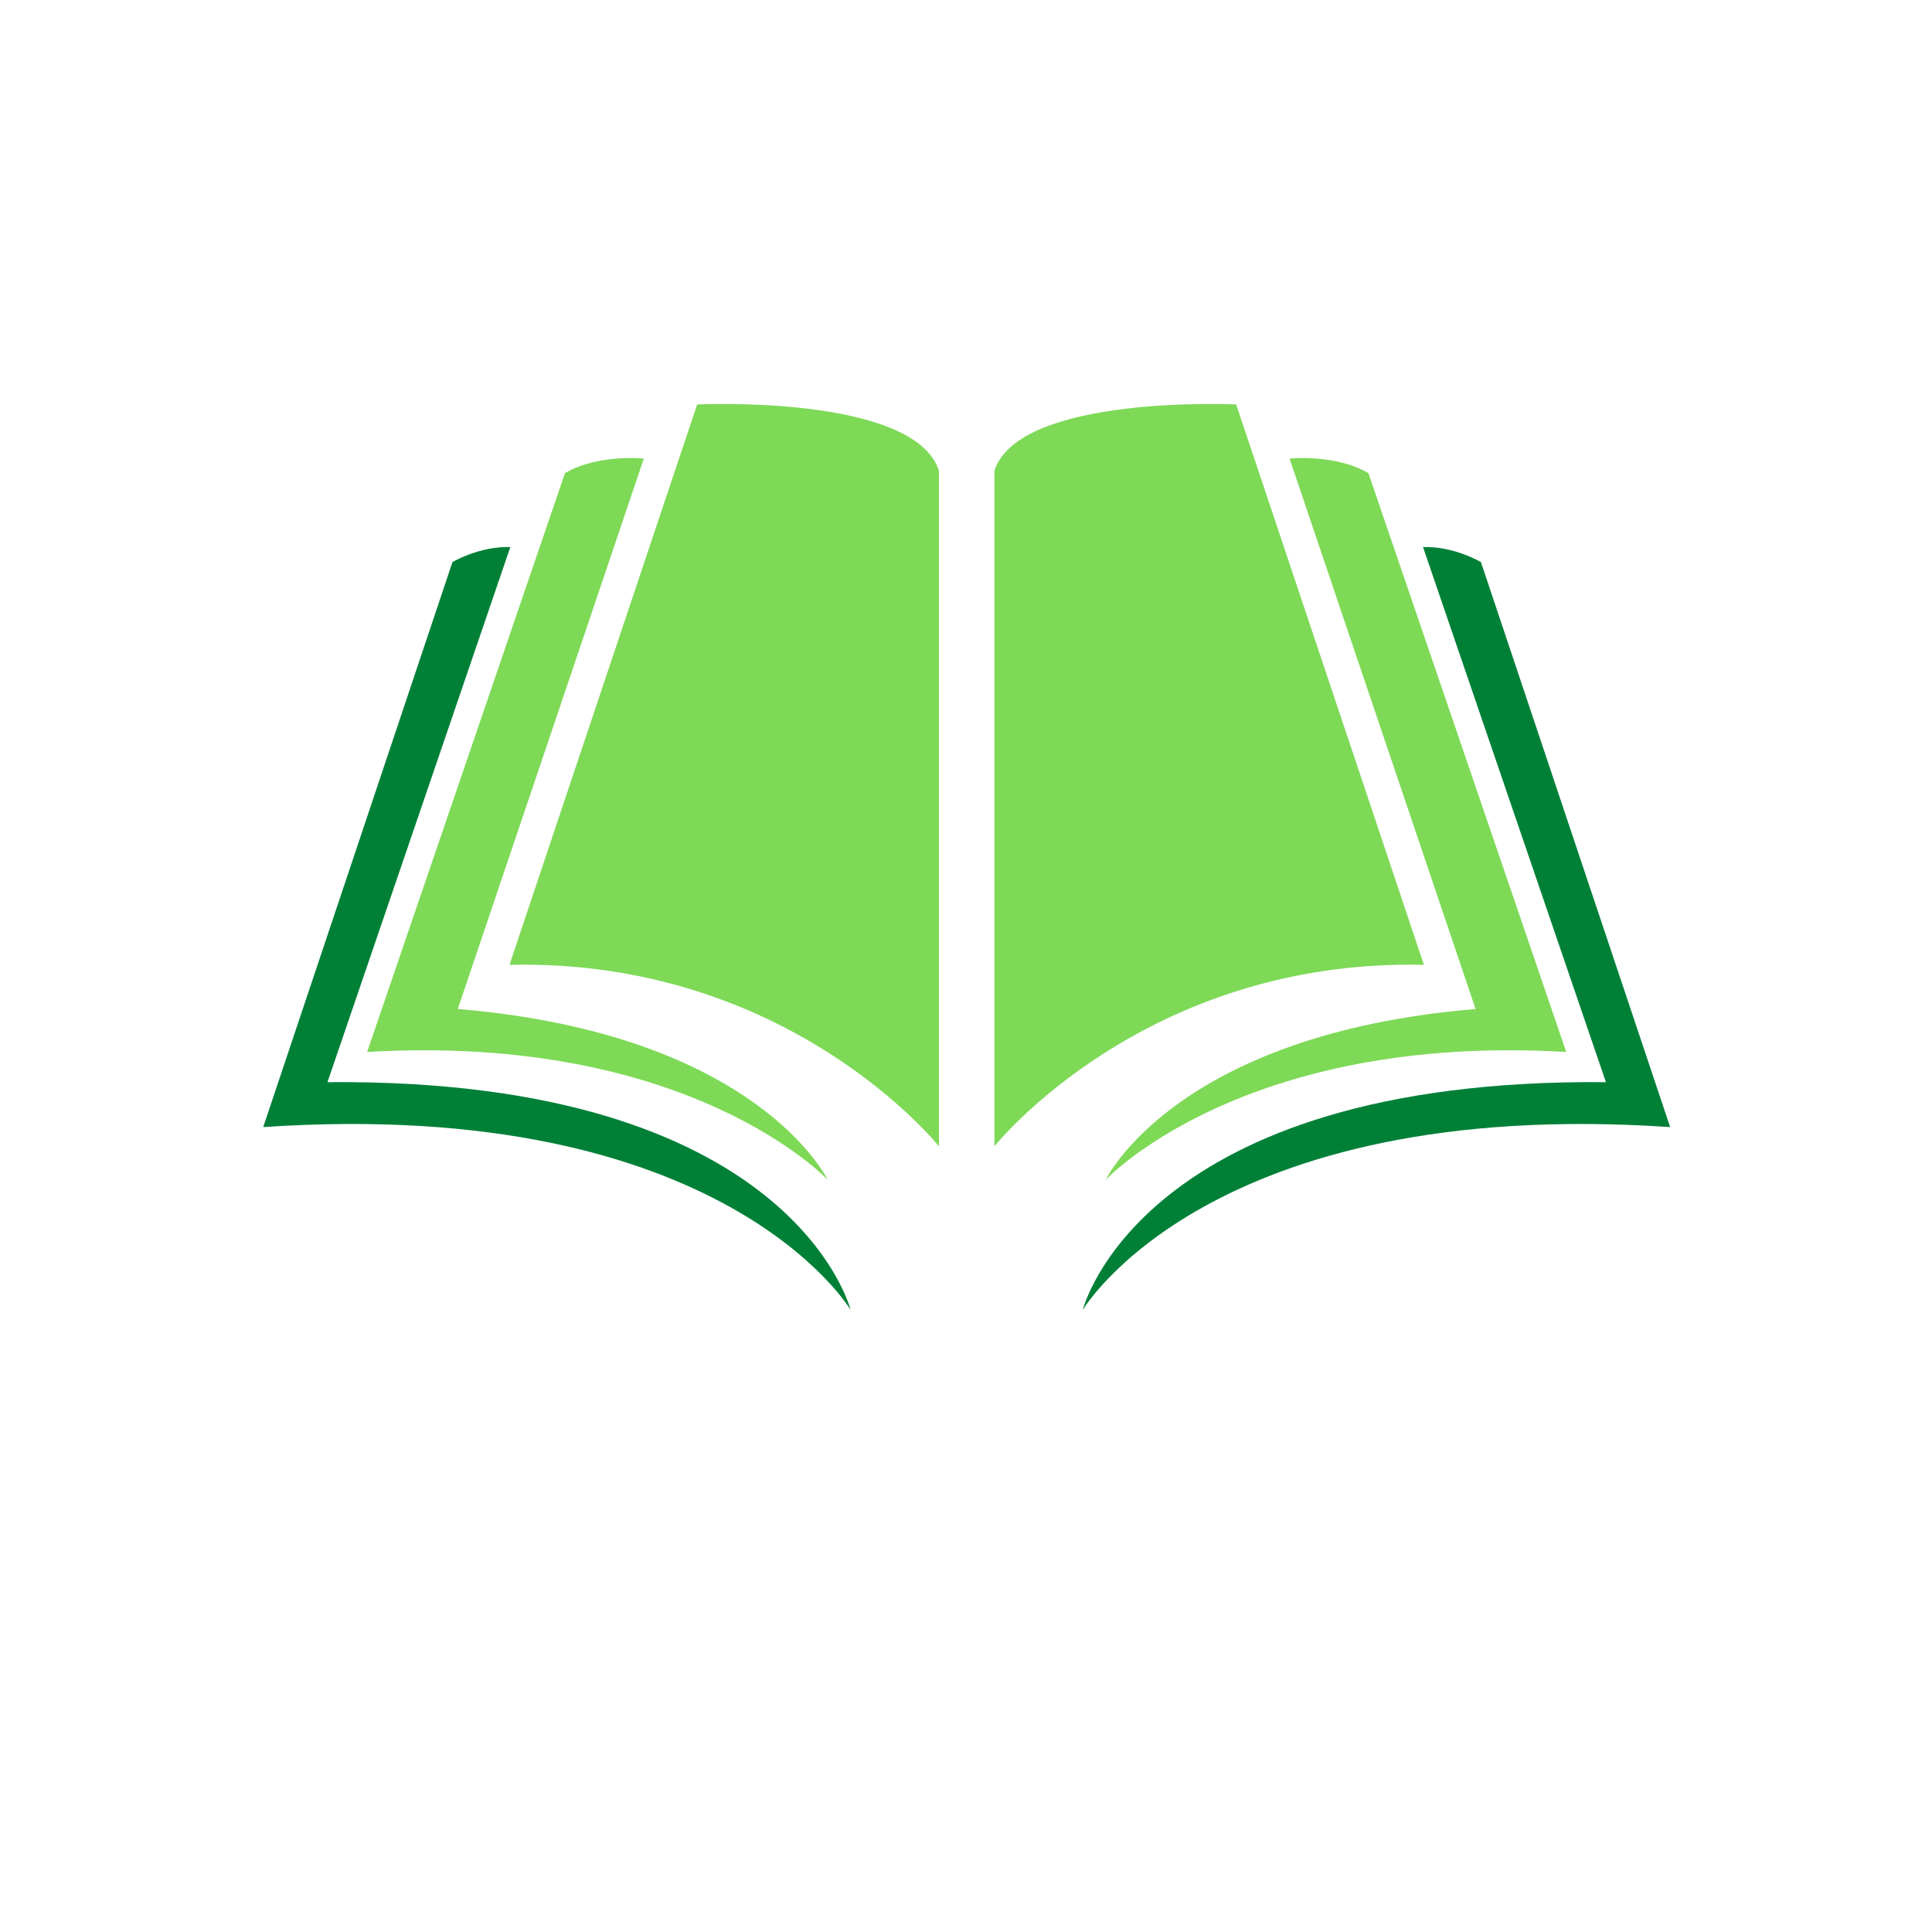
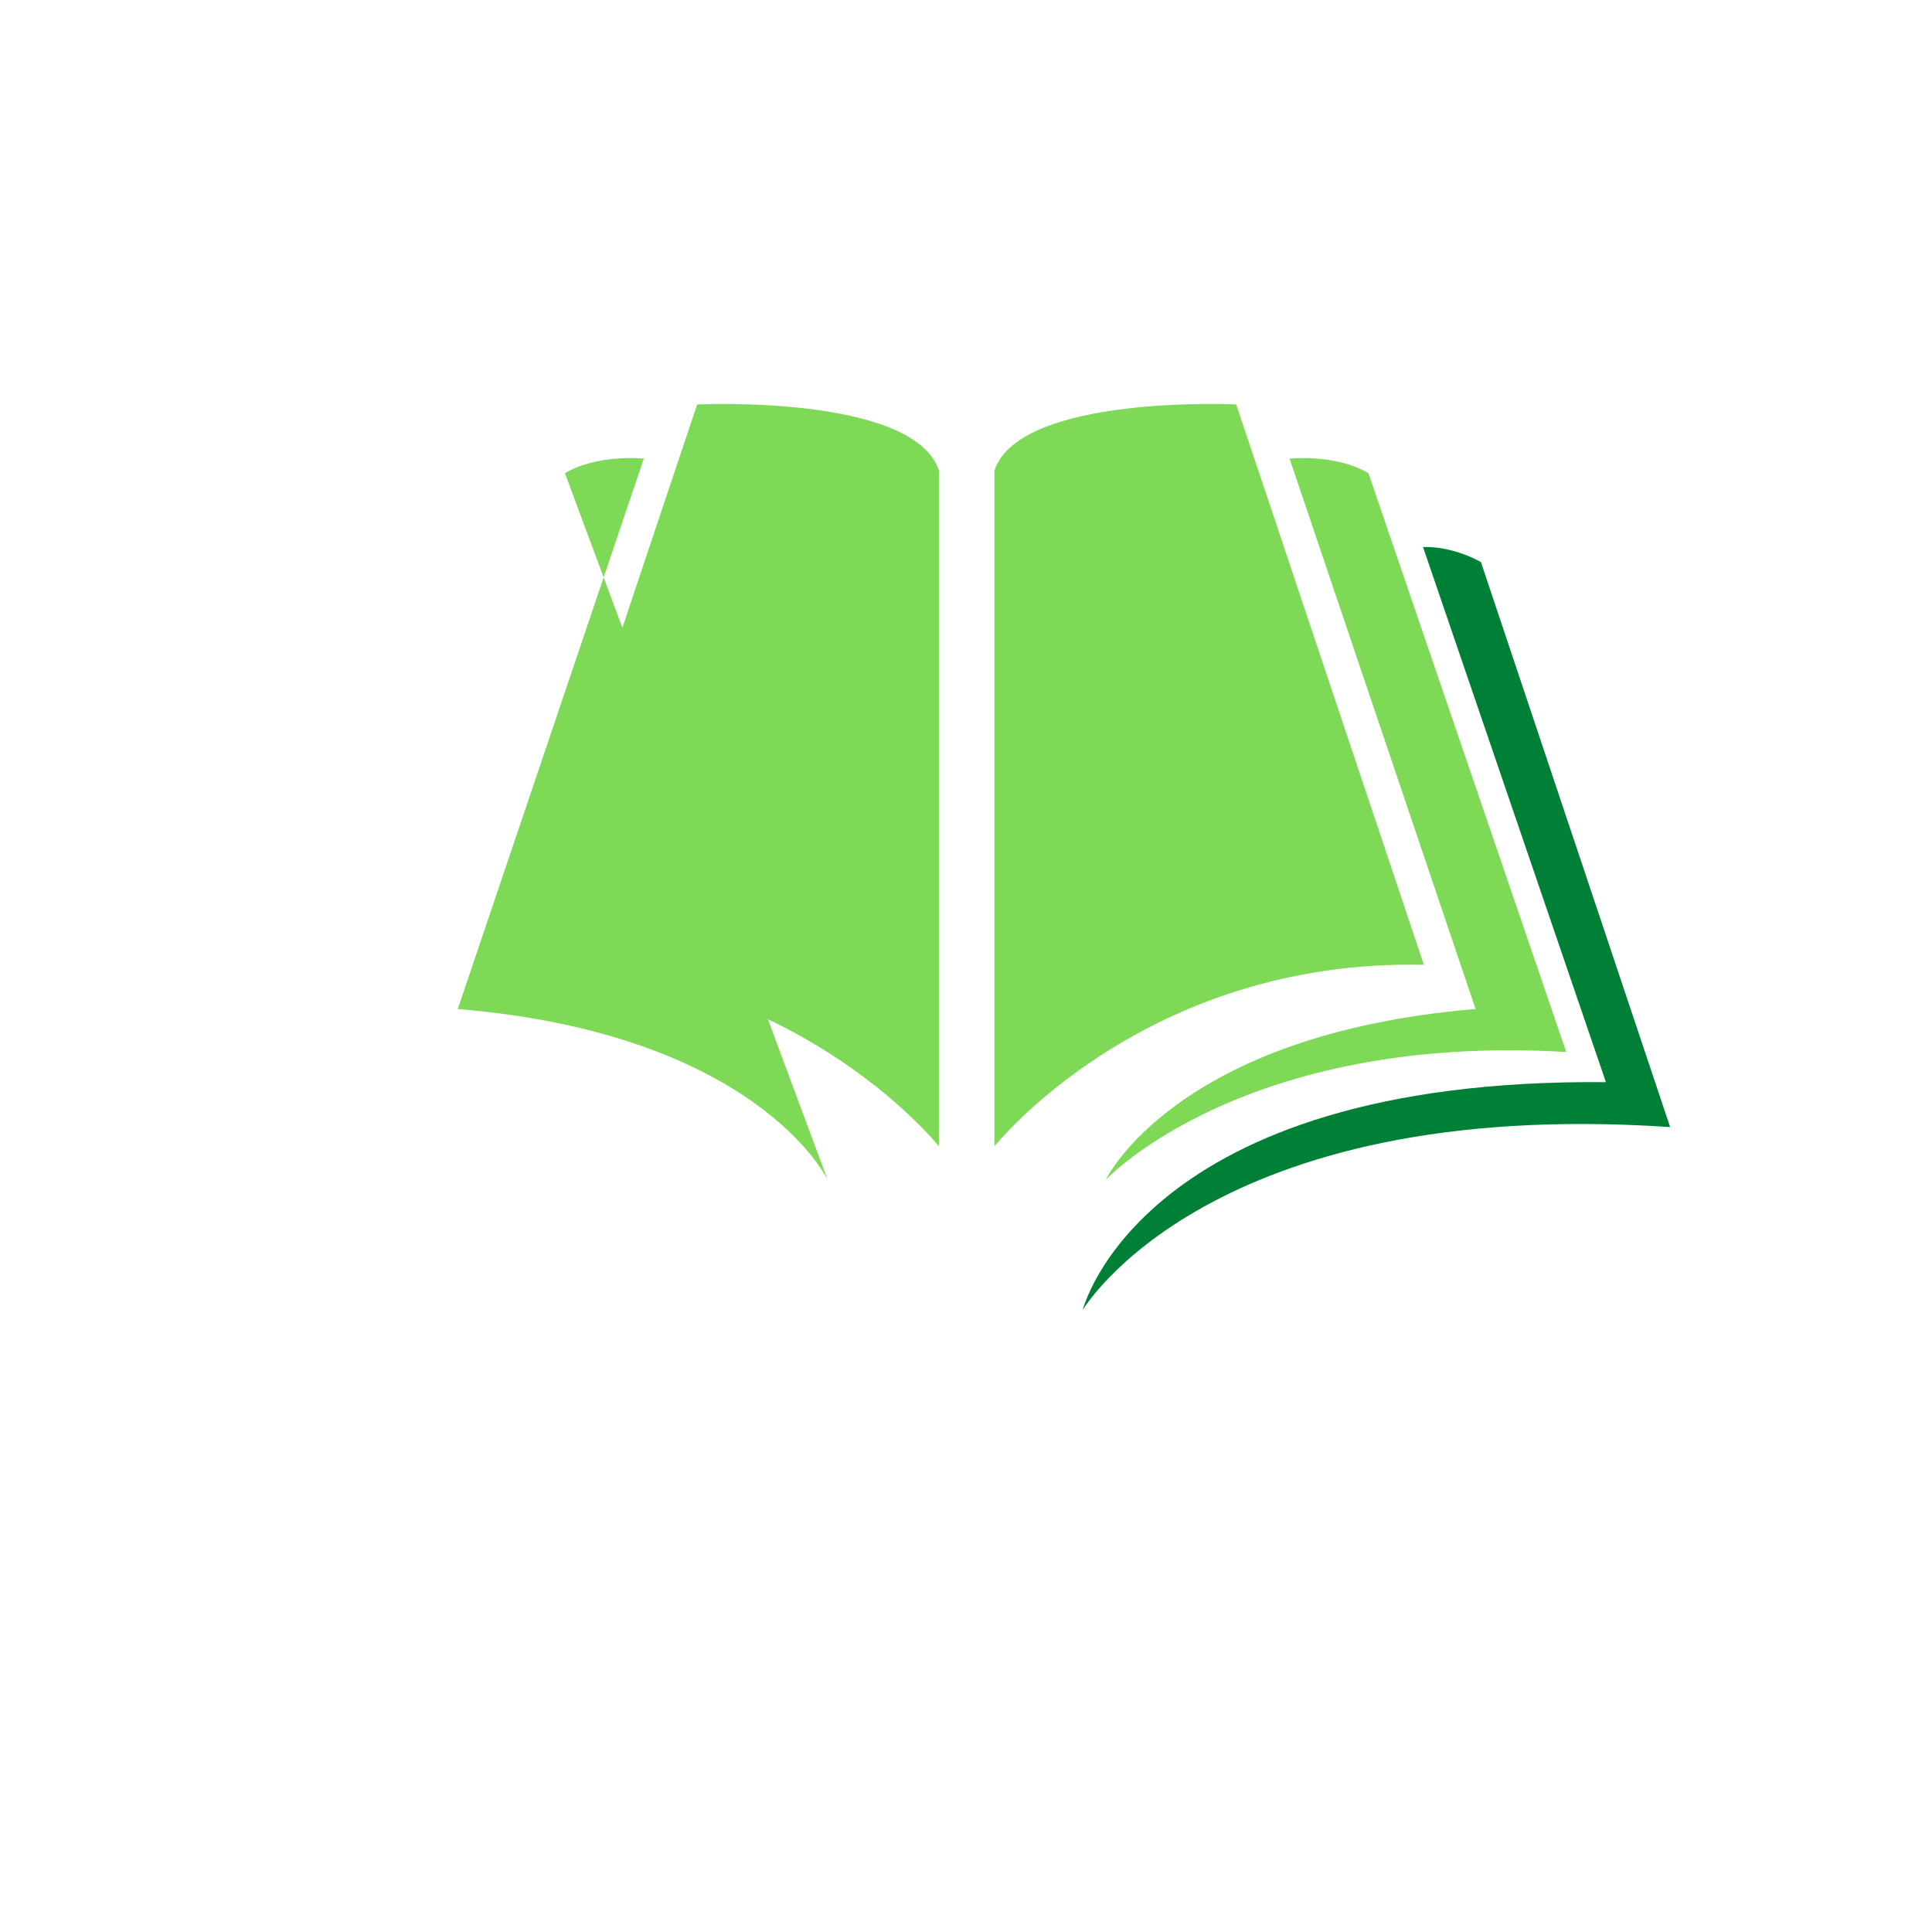
<svg xmlns="http://www.w3.org/2000/svg" width="500" zoomAndPan="magnify" viewBox="0 0 375 375" height="500" preserveAspectRatio="xMidYMid meet" version="1.0">
  <defs>
    <clipPath id="id1">
      <path d="M 210 106 L 324.492 106 L 324.492 254.234 L 210 254.234 Z M 210 106 " clip-rule="nonzero" />
    </clipPath>
    <clipPath id="id2">
      <path d="M 51 106 L 166 106 L 166 254.234 L 51 254.234 Z M 51 106 " clip-rule="nonzero" />
    </clipPath>
  </defs>
  <path fill="#7ed957" d="M 193.02 222.5 C 193.02 222.5 222.039 186.035 276.379 187.273 L 239.945 78.504 C 239.945 78.504 197.961 76.492 193.02 91.324 L 193.02 222.5 " fill-opacity="1" fill-rule="nonzero" />
  <g clip-path="url(#id1)">
    <path fill="#008037" d="M 287.449 109.102 C 287.449 109.102 282.215 105.988 276.207 106.18 L 311.707 210.047 C 221.301 209.223 210.164 254.258 210.164 254.258 C 210.164 254.258 234.699 212.727 324.176 218.766 L 287.449 109.102 " fill-opacity="1" fill-rule="nonzero" />
  </g>
  <path fill="#7ed957" d="M 265.617 91.852 C 259.32 88.078 250.305 89.008 250.305 89.008 L 286.41 195.848 C 228.062 200.715 214.633 228.988 214.633 228.988 C 214.633 228.988 241.258 200.484 304.008 204.191 L 265.617 91.852 " fill-opacity="1" fill-rule="nonzero" />
  <path fill="#7ed957" d="M 182.246 222.5 C 182.246 222.5 153.223 186.035 98.891 187.273 L 135.316 78.504 C 135.316 78.504 177.309 76.492 182.246 91.324 L 182.246 222.5 " fill-opacity="1" fill-rule="nonzero" />
  <g clip-path="url(#id2)">
-     <path fill="#008037" d="M 51.09 218.766 C 140.566 212.727 165.102 254.258 165.102 254.258 C 165.102 254.258 153.965 209.223 63.562 210.047 L 99.055 106.18 C 93.051 105.988 87.82 109.102 87.82 109.102 L 51.09 218.766 " fill-opacity="1" fill-rule="nonzero" />
-   </g>
-   <path fill="#7ed957" d="M 109.652 91.852 C 115.945 88.078 124.965 89.008 124.965 89.008 L 88.855 195.848 C 147.203 200.715 160.637 228.988 160.637 228.988 C 160.637 228.988 134.004 200.484 71.258 204.191 L 109.652 91.852 " fill-opacity="1" fill-rule="nonzero" />
+     </g>
+   <path fill="#7ed957" d="M 109.652 91.852 C 115.945 88.078 124.965 89.008 124.965 89.008 L 88.855 195.848 C 147.203 200.715 160.637 228.988 160.637 228.988 L 109.652 91.852 " fill-opacity="1" fill-rule="nonzero" />
</svg>